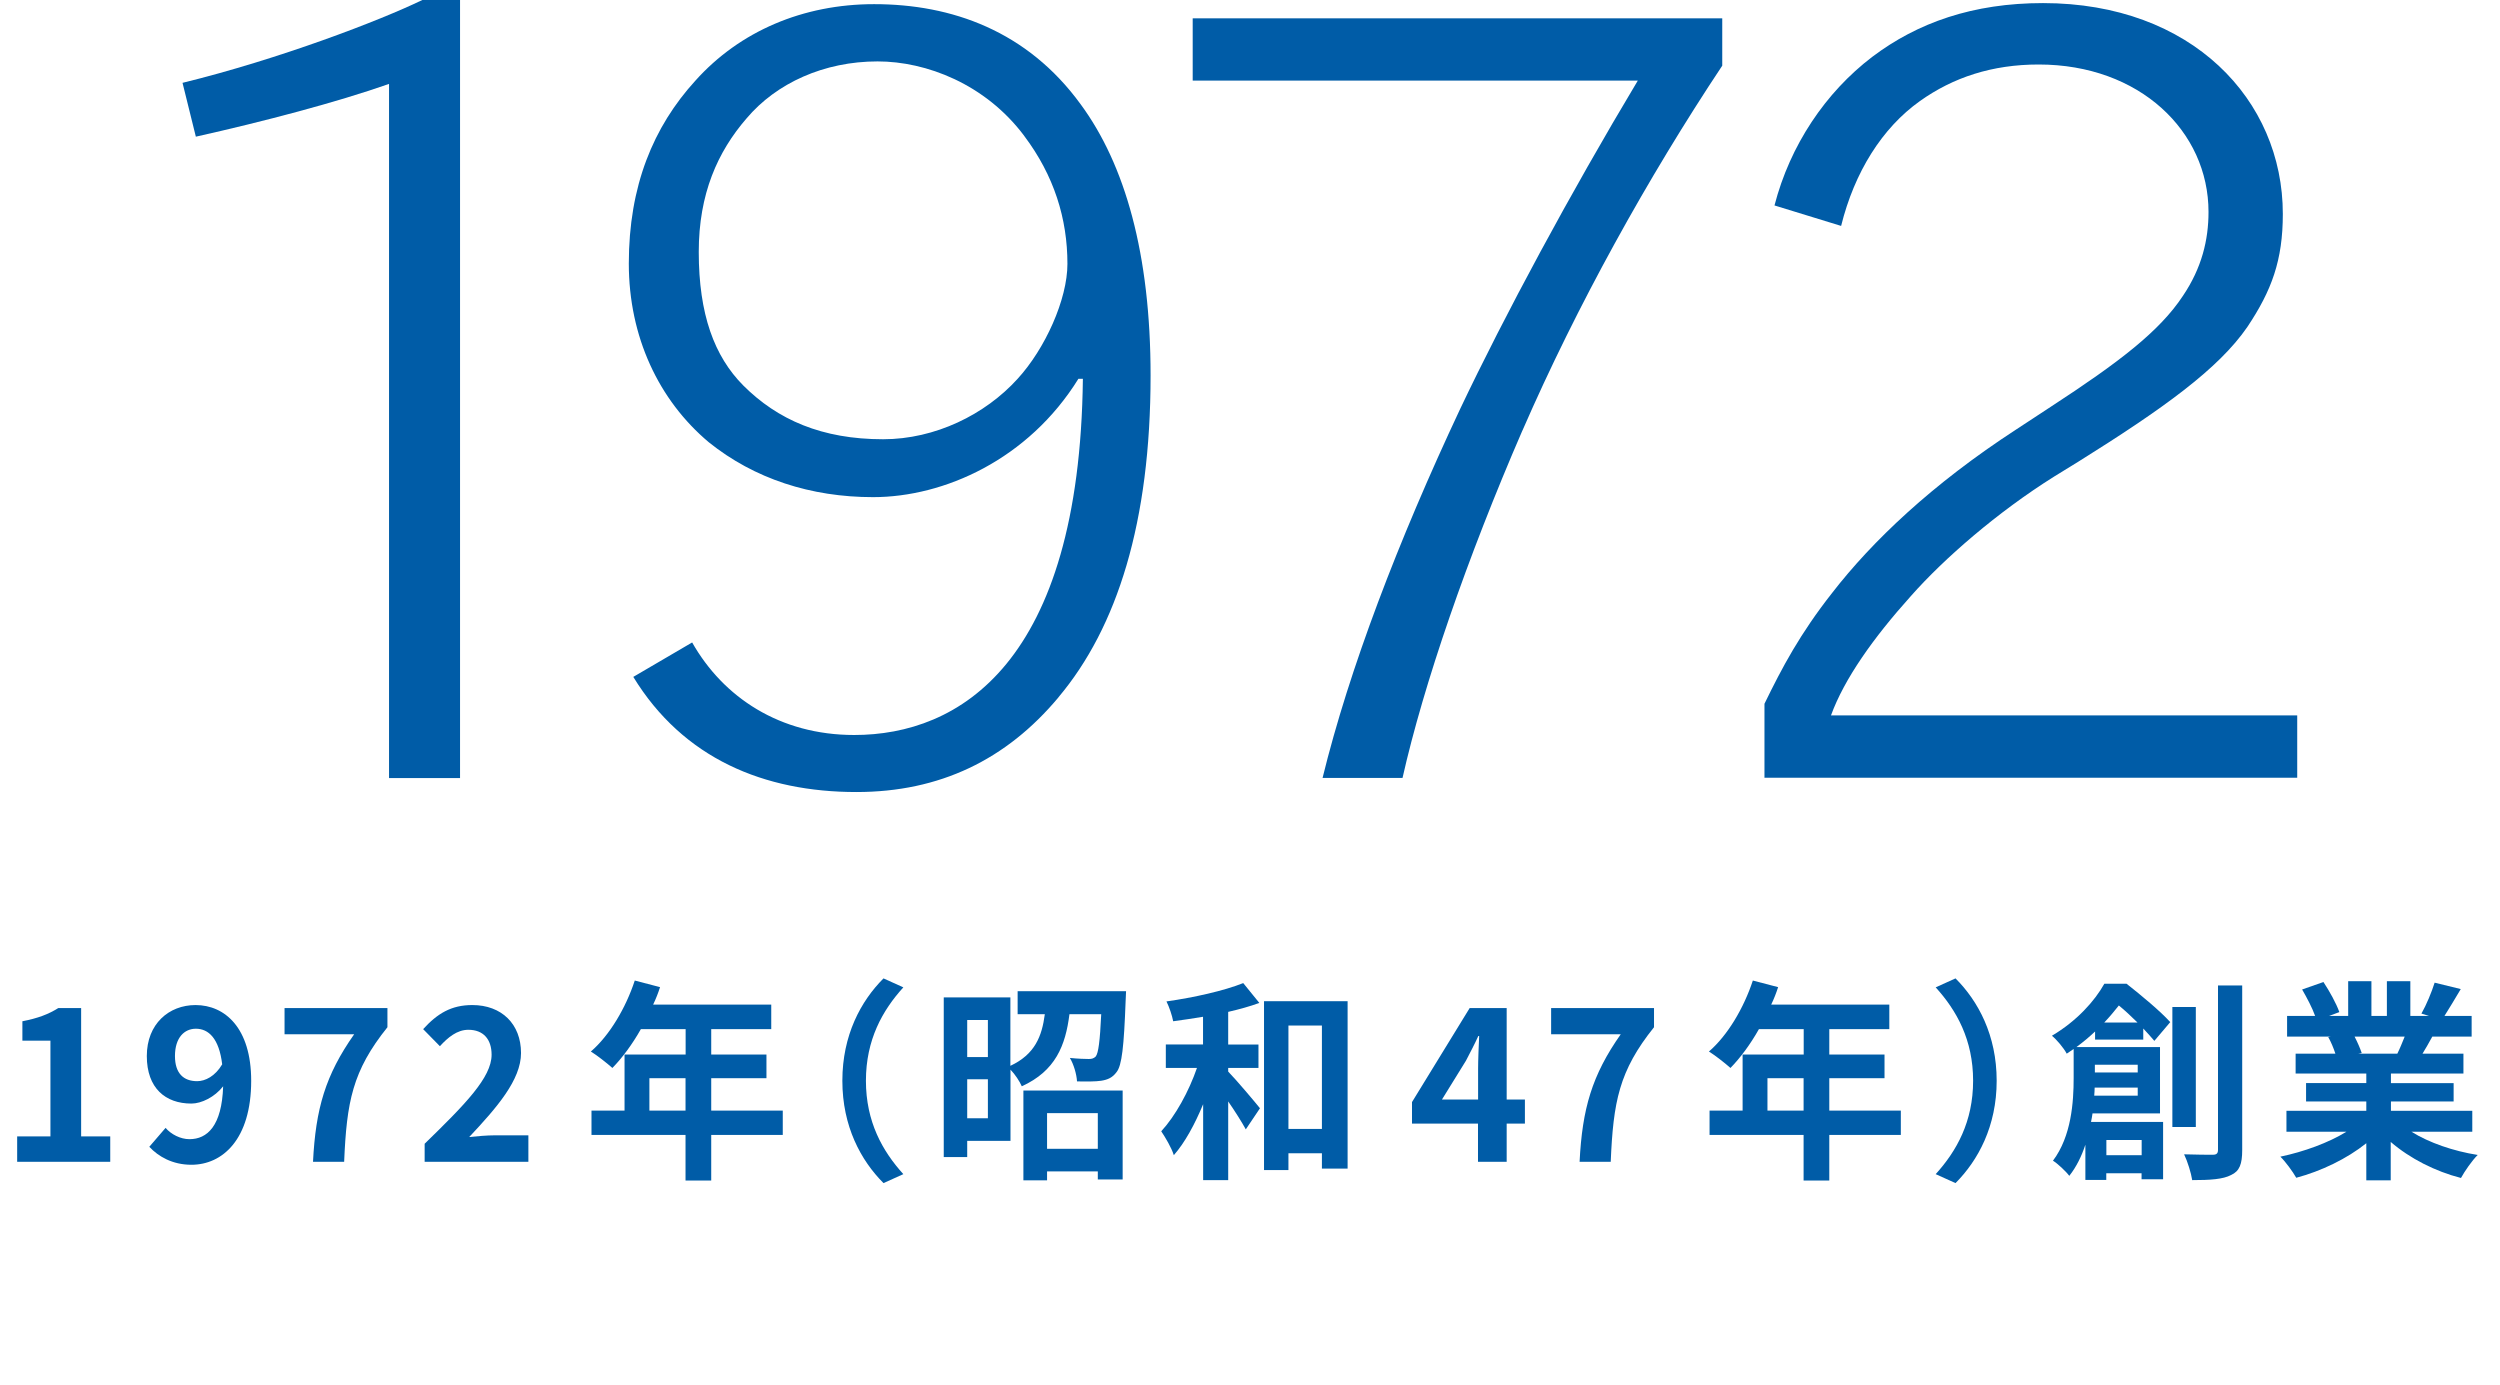
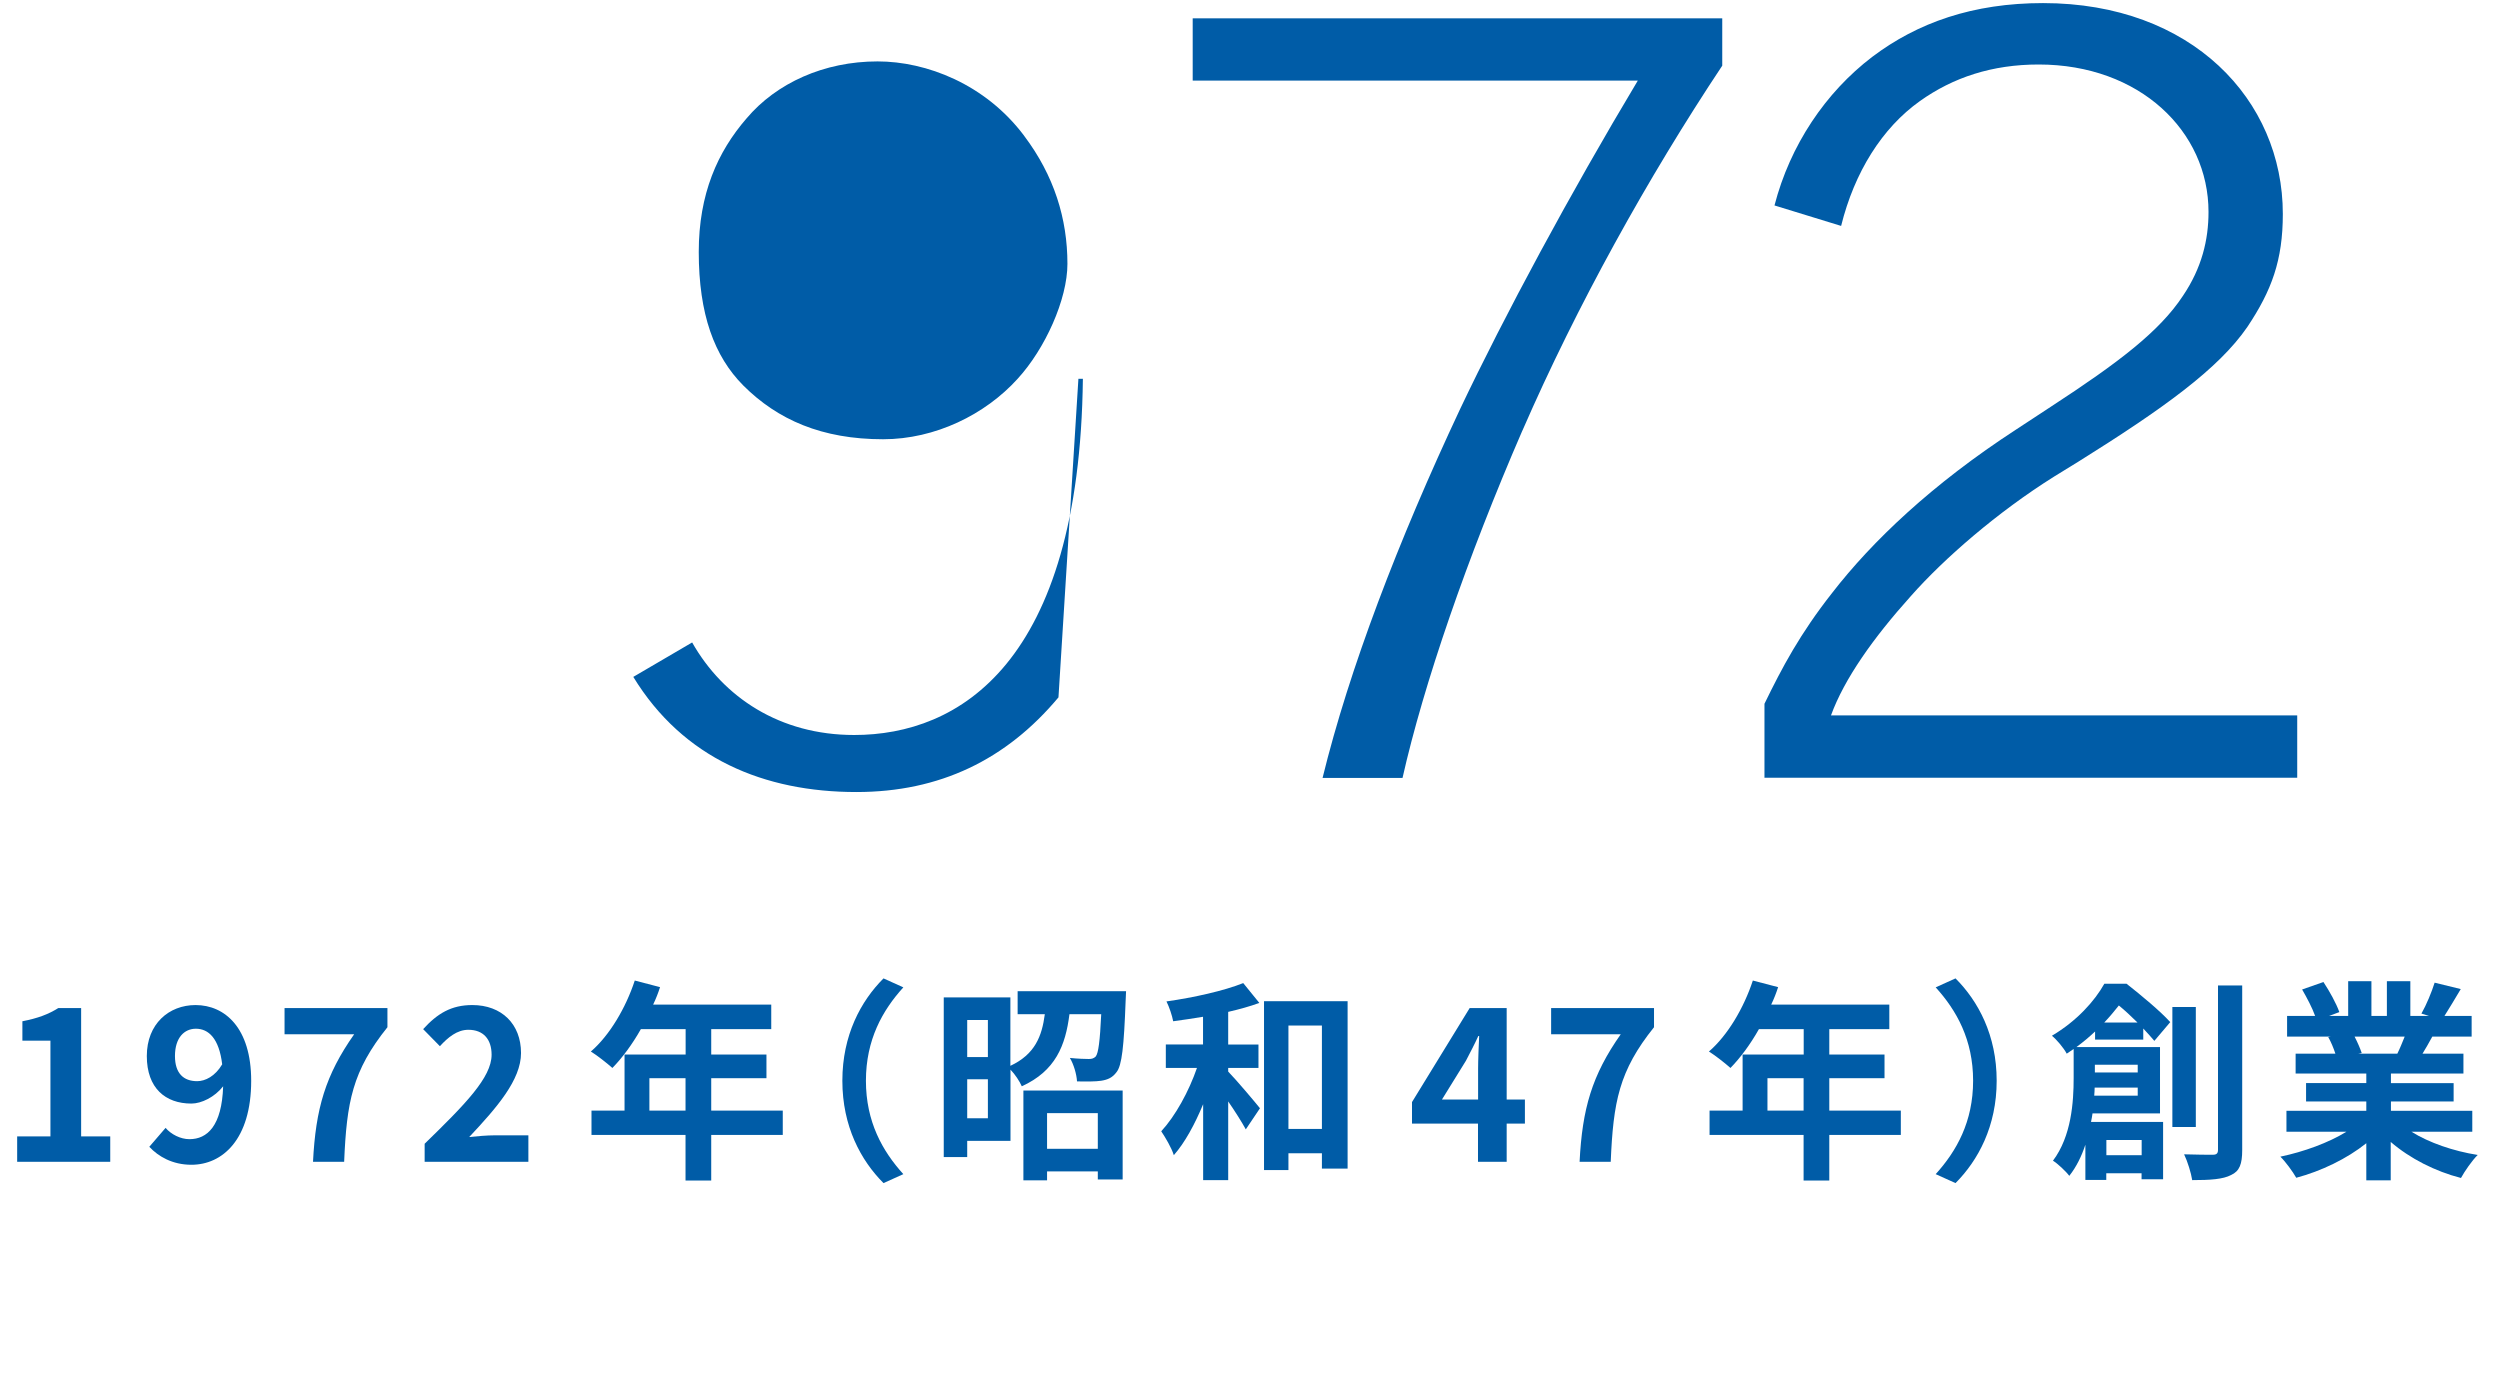
<svg xmlns="http://www.w3.org/2000/svg" id="uuid-0908c73e-5a94-4005-97d9-233919c0c724" data-name="レイヤー 2" width="234.49" height="129.89" viewBox="0 0 234.49 129.89">
  <defs>
    <style>
      .uuid-571369a6-0280-4b48-a782-2c9e5e7bd5d1 {
        fill: #005ca7;
        stroke-width: 0px;
      }
    </style>
  </defs>
  <g id="uuid-098f536c-98ac-45e7-af3a-8601b4c31502" data-name="layout">
    <g>
      <g>
        <path class="uuid-571369a6-0280-4b48-a782-2c9e5e7bd5d1" d="m1.61,106.59h3.12v-8.98h-2.63v-1.82c1.45-.28,2.45-.66,3.37-1.24h2.14v12.04h2.73v2.38H1.61v-2.38Z" />
        <path class="uuid-571369a6-0280-4b48-a782-2c9e5e7bd5d1" d="m14,107.57l1.53-1.78c.51.6,1.39,1.06,2.24,1.06,1.67,0,3.04-1.24,3.16-4.96-.8,1.02-2.04,1.62-2.98,1.62-2.43,0-4.18-1.44-4.18-4.46s2.08-4.78,4.57-4.78c2.75,0,5.22,2.14,5.22,7.1,0,5.5-2.69,7.88-5.61,7.88-1.78,0-3.1-.78-3.94-1.68Zm4.49-6.16c.76,0,1.69-.46,2.35-1.58-.29-2.42-1.27-3.34-2.47-3.34-1.08,0-1.96.84-1.96,2.56,0,1.62.8,2.36,2.08,2.36Z" />
        <path class="uuid-571369a6-0280-4b48-a782-2c9e5e7bd5d1" d="m33.22,97.01h-6.53v-2.46h9.65v1.8c-3.29,4.1-3.82,7-4.06,12.62h-2.92c.25-4.98,1.16-8.12,3.86-11.96Z" />
        <path class="uuid-571369a6-0280-4b48-a782-2c9e5e7bd5d1" d="m39.84,107.27c3.78-3.68,6.27-6.2,6.27-8.34,0-1.46-.78-2.34-2.18-2.34-1.06,0-1.92.72-2.67,1.54l-1.57-1.6c1.33-1.46,2.63-2.26,4.61-2.26,2.75,0,4.57,1.78,4.57,4.5,0,2.52-2.27,5.12-4.86,7.88.73-.08,1.69-.16,2.37-.16h3.18v2.48h-9.73v-1.7Z" />
        <path class="uuid-571369a6-0280-4b48-a782-2c9e5e7bd5d1" d="m73.42,106.45h-6.71v4.28h-2.41v-4.28h-8.82v-2.28h3.1v-5.26h5.73v-2.38h-4.2c-.8,1.42-1.75,2.7-2.67,3.64-.45-.4-1.45-1.2-2.02-1.54,1.76-1.52,3.27-4.08,4.12-6.66l2.37.62c-.18.56-.39,1.1-.65,1.64h11.08v2.3h-5.63v2.38h5.18v2.22h-5.18v3.04h6.71v2.28Zm-9.12-2.28v-3.04h-3.39v3.04h3.39Z" />
        <path class="uuid-571369a6-0280-4b48-a782-2c9e5e7bd5d1" d="m82.87,91.77l1.86.84c-1.96,2.16-3.51,4.92-3.51,8.76s1.55,6.6,3.51,8.76l-1.86.84c-2.12-2.12-3.86-5.32-3.86-9.6s1.74-7.48,3.86-9.6Z" />
        <path class="uuid-571369a6-0280-4b48-a782-2c9e5e7bd5d1" d="m105.62,92.97s-.02.62-.04.9c-.16,4.3-.35,6.08-.86,6.7-.39.52-.82.7-1.43.8-.51.08-1.37.08-2.27.06-.04-.68-.31-1.6-.67-2.2.76.08,1.47.1,1.78.1.29,0,.47-.06.65-.24.24-.32.39-1.38.51-3.96h-2.98c-.37,2.94-1.31,5.32-4.47,6.76-.2-.46-.63-1.12-1.06-1.56v6.68h-4.06v1.52h-2.2v-14.98h6.25v6.42c2.31-1.08,2.96-2.78,3.23-4.84h-2.55v-2.16h10.16Zm-14.9,2.7v3.48h1.94v-3.48h-1.94Zm1.94,9.22v-3.66h-1.94v3.66h1.94Zm3.33-2.6h9.31v8.34h-2.33v-.76h-4.76v.84h-2.22v-8.42Zm2.22,2.12v3.34h4.76v-3.34h-4.76Z" />
        <path class="uuid-571369a6-0280-4b48-a782-2c9e5e7bd5d1" d="m115.2,100.51c.78.8,2.55,2.9,2.98,3.44l-1.33,1.98c-.37-.68-1-1.68-1.65-2.62v7.38h-2.35v-7.12c-.78,1.88-1.71,3.6-2.75,4.78-.22-.7-.78-1.64-1.18-2.24,1.33-1.44,2.59-3.74,3.35-5.94h-2.92v-2.2h3.49v-2.6c-.96.16-1.9.3-2.8.42-.1-.54-.37-1.34-.63-1.86,2.55-.36,5.41-1,7.2-1.72l1.51,1.86c-.86.32-1.88.6-2.92.84v3.06h2.84v2.2h-2.84v.34Zm11.2-6.6v15.7h-2.41v-1.44h-3.14v1.58h-2.29v-15.84h7.84Zm-2.41,11.98v-9.7h-3.14v9.7h3.14Z" />
        <path class="uuid-571369a6-0280-4b48-a782-2c9e5e7bd5d1" d="m138.64,105.39h-6.2v-2.02l5.41-8.82h3.47v8.58h1.71v2.26h-1.71v3.58h-2.69v-3.58Zm0-2.26v-2.88c0-.86.06-2.22.1-3.08h-.08c-.35.78-.75,1.52-1.16,2.32l-2.25,3.64h3.39Z" />
        <path class="uuid-571369a6-0280-4b48-a782-2c9e5e7bd5d1" d="m152.02,97.01h-6.53v-2.46h9.65v1.8c-3.29,4.1-3.82,7-4.06,12.62h-2.92c.25-4.98,1.16-8.12,3.86-11.96Z" />
        <path class="uuid-571369a6-0280-4b48-a782-2c9e5e7bd5d1" d="m178.29,106.45h-6.71v4.28h-2.41v-4.28h-8.82v-2.28h3.1v-5.26h5.73v-2.38h-4.2c-.8,1.42-1.75,2.7-2.67,3.64-.45-.4-1.45-1.2-2.02-1.54,1.76-1.52,3.27-4.08,4.12-6.66l2.37.62c-.18.56-.39,1.1-.65,1.64h11.08v2.3h-5.63v2.38h5.18v2.22h-5.18v3.04h6.71v2.28Zm-9.12-2.28v-3.04h-3.39v3.04h3.39Z" />
        <path class="uuid-571369a6-0280-4b48-a782-2c9e5e7bd5d1" d="m183.42,110.97l-1.86-.84c1.96-2.16,3.51-4.92,3.51-8.76s-1.55-6.6-3.51-8.76l1.86-.84c2.12,2.12,3.86,5.32,3.86,9.6s-1.75,7.48-3.86,9.6Z" />
        <path class="uuid-571369a6-0280-4b48-a782-2c9e5e7bd5d1" d="m196.51,97.51v-.76c-.53.5-1.1.98-1.75,1.46h7.84v6.22h-6.33c-.04.26-.08.54-.14.8h6.76v5.38h-2.02v-.56h-3.31v.62h-1.96v-3.3c-.35,1.06-.84,2.08-1.51,2.92-.29-.4-1.12-1.18-1.53-1.42,1.73-2.3,1.94-5.5,1.94-7.76v-2.72c-.22.14-.43.3-.65.44-.27-.52-.94-1.32-1.39-1.68,2.33-1.38,4-3.24,4.92-4.88h2.08c1.37,1.08,3.16,2.56,4.1,3.6l-1.49,1.76c-.27-.32-.63-.72-1.04-1.16v1.04h-4.53Zm4,5.26v-.76h-4.04c0,.24-.02.5-.04.76h4.08Zm-4.02-2.9v.72h4.02v-.72h-4.02Zm4-3.96c-.57-.56-1.18-1.14-1.75-1.6-.41.52-.86,1.06-1.37,1.6h3.12Zm-2.92,11.02v1.42h3.31v-1.42h-3.31Zm8.39-1.22h-2.2v-11.26h2.2v11.26Zm4.35-13.28v15.44c0,1.32-.25,1.98-1.04,2.34-.75.4-1.96.48-3.65.48-.1-.66-.43-1.74-.76-2.42,1.18.04,2.31.04,2.69.04.35,0,.49-.12.49-.46v-15.42h2.27Z" />
        <path class="uuid-571369a6-0280-4b48-a782-2c9e5e7bd5d1" d="m226.18,106.15c1.67,1.04,3.94,1.82,6.22,2.18-.53.52-1.22,1.52-1.57,2.16-2.41-.62-4.78-1.82-6.59-3.38v3.6h-2.29v-3.48c-1.82,1.46-4.24,2.62-6.57,3.24-.33-.58-1-1.5-1.49-1.98,2.2-.46,4.51-1.3,6.2-2.34h-5.63v-1.96h7.49v-.88h-5.65v-1.72h5.65v-.9h-6.63v-1.86h3.73c-.16-.5-.41-1.1-.67-1.56l.24-.04h-4.1v-1.94h2.63c-.27-.76-.78-1.72-1.22-2.48l2-.7c.57.86,1.22,2.04,1.49,2.82l-.96.36h1.79v-3.26h2.18v3.26h1.45v-3.26h2.2v3.26h1.75l-.71-.22c.47-.82.96-2.02,1.24-2.9l2.45.6c-.55.92-1.08,1.82-1.53,2.52h2.55v1.94h-3.69c-.31.58-.63,1.12-.92,1.6h3.84v1.86h-6.8v.9h5.88v1.72h-5.88v.88h7.63v1.96h-5.69Zm-5.33-8.92c.27.52.53,1.12.67,1.54l-.33.06h3.67c.24-.48.47-1.06.69-1.6h-4.69Z" />
      </g>
      <g>
-         <path class="uuid-571369a6-0280-4b48-a782-2c9e5e7bd5d1" d="m36.49,72.98V7.87c-4.89,1.72-11.77,3.53-18.12,4.95l-1.25-5.05C26.18,5.55,35.66,1.92,39.61,0h3.54v72.98h-6.66Z" />
-         <path class="uuid-571369a6-0280-4b48-a782-2c9e5e7bd5d1" d="m99.28,65.41c-4.89,5.85-11.14,8.88-18.95,8.88-8.64,0-16.24-3.13-20.93-10.8l5.52-3.23c2.92,5.15,8.23,8.68,15.2,8.68,9.79,0,21.14-6.66,21.45-33.41h-.42c-4.69,7.57-12.6,11.1-19.26,11.1-5.83,0-11.14-1.72-15.41-5.15-4.69-3.94-7.5-9.89-7.5-16.76,0-7.27,2.29-12.82,6.25-17.16,4.16-4.64,10.1-7.17,16.76-7.17,7.29,0,14.37,2.52,19.37,9.39,4.16,5.65,6.56,14.03,6.56,25.44,0,13.73-3.12,23.62-8.64,30.18Zm-3.23-52.69c-3.64-4.84-9.16-6.96-13.74-6.96-5,0-9.48,2.02-12.29,5.35-2.71,3.13-4.48,7.07-4.48,12.52,0,5.85,1.46,9.79,4.17,12.52,3.23,3.23,7.39,5.05,13.12,5.05,4.89,0,9.58-2.32,12.6-5.65,2.6-2.83,4.69-7.47,4.69-10.8,0-4.24-1.25-8.28-4.06-12.01Z" />
+         <path class="uuid-571369a6-0280-4b48-a782-2c9e5e7bd5d1" d="m99.28,65.41c-4.89,5.85-11.14,8.88-18.95,8.88-8.64,0-16.24-3.13-20.93-10.8l5.52-3.23c2.92,5.15,8.23,8.68,15.2,8.68,9.79,0,21.14-6.66,21.45-33.41h-.42Zm-3.23-52.69c-3.64-4.84-9.16-6.96-13.74-6.96-5,0-9.48,2.02-12.29,5.35-2.71,3.13-4.48,7.07-4.48,12.52,0,5.85,1.46,9.79,4.17,12.52,3.23,3.23,7.39,5.05,13.12,5.05,4.89,0,9.58-2.32,12.6-5.65,2.6-2.83,4.69-7.47,4.69-10.8,0-4.24-1.25-8.28-4.06-12.01Z" />
        <path class="uuid-571369a6-0280-4b48-a782-2c9e5e7bd5d1" d="m142.8,40.37c-5.21,12.01-9.27,23.82-11.25,32.6h-7.5c2.5-10.2,7.08-22.21,12.91-34.62,4.17-8.78,10.31-20.19,16.66-30.79h-41.75V1.72h49.67v4.44c-6.98,10.5-13.64,22.51-18.74,34.22Z" />
        <path class="uuid-571369a6-0280-4b48-a782-2c9e5e7bd5d1" d="m165.5,72.98v-6.97c1.67-3.43,3.33-6.56,6.35-10.4,3.75-4.84,9.37-10.2,17.28-15.34l3.23-2.12c6.35-4.14,10.2-7.07,12.39-10.4,1.77-2.62,2.4-5.25,2.4-7.87,0-7.57-6.46-13.83-15.93-13.83-4.37,0-8.02,1.21-11.14,3.43-3.54,2.52-6.14,6.66-7.39,11.71l-6.25-1.92c1.46-5.65,4.79-10.6,9.16-13.93,4.27-3.23,9.48-5.05,16.03-5.05,13.95,0,22.49,9.08,22.49,19.78,0,4.34-1.04,7.17-3.33,10.6-2.71,3.94-7.91,7.67-15.83,12.62l-2.29,1.41c-5.31,3.33-10.31,7.67-13.43,11.2-3.54,3.94-6.25,7.77-7.5,11.2h43.73v5.85h-49.98Z" />
      </g>
    </g>
  </g>
</svg>